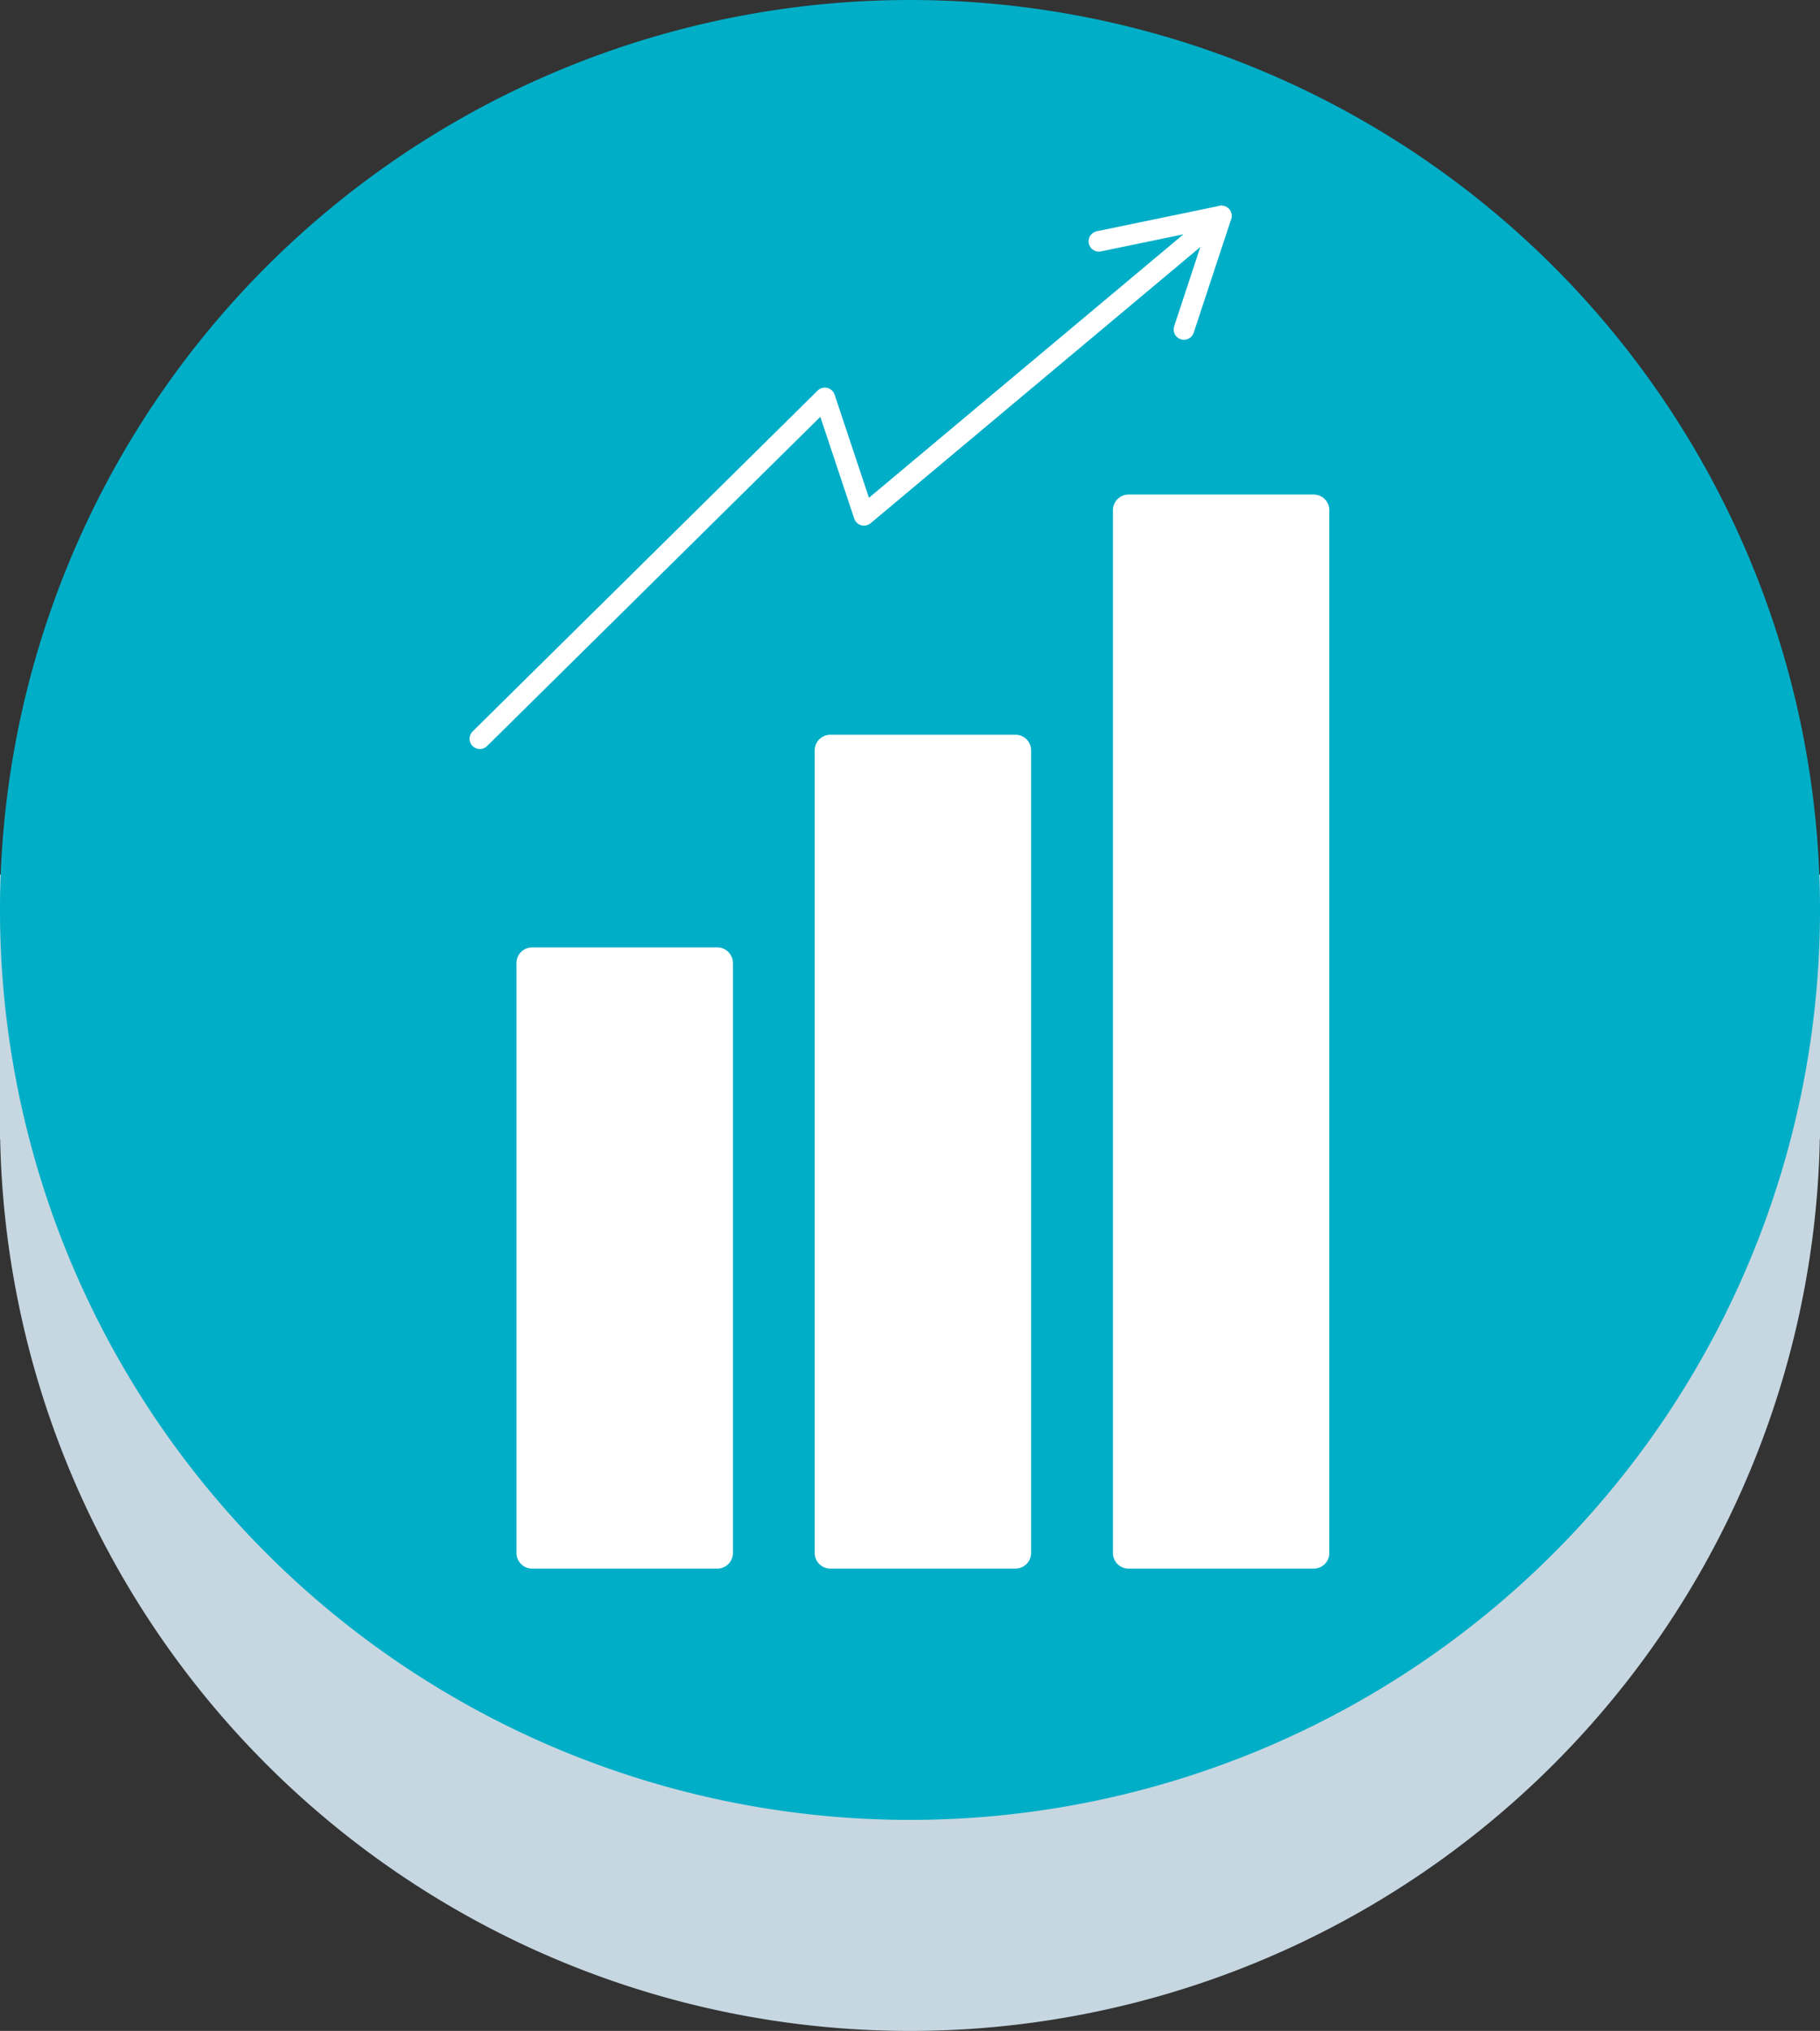
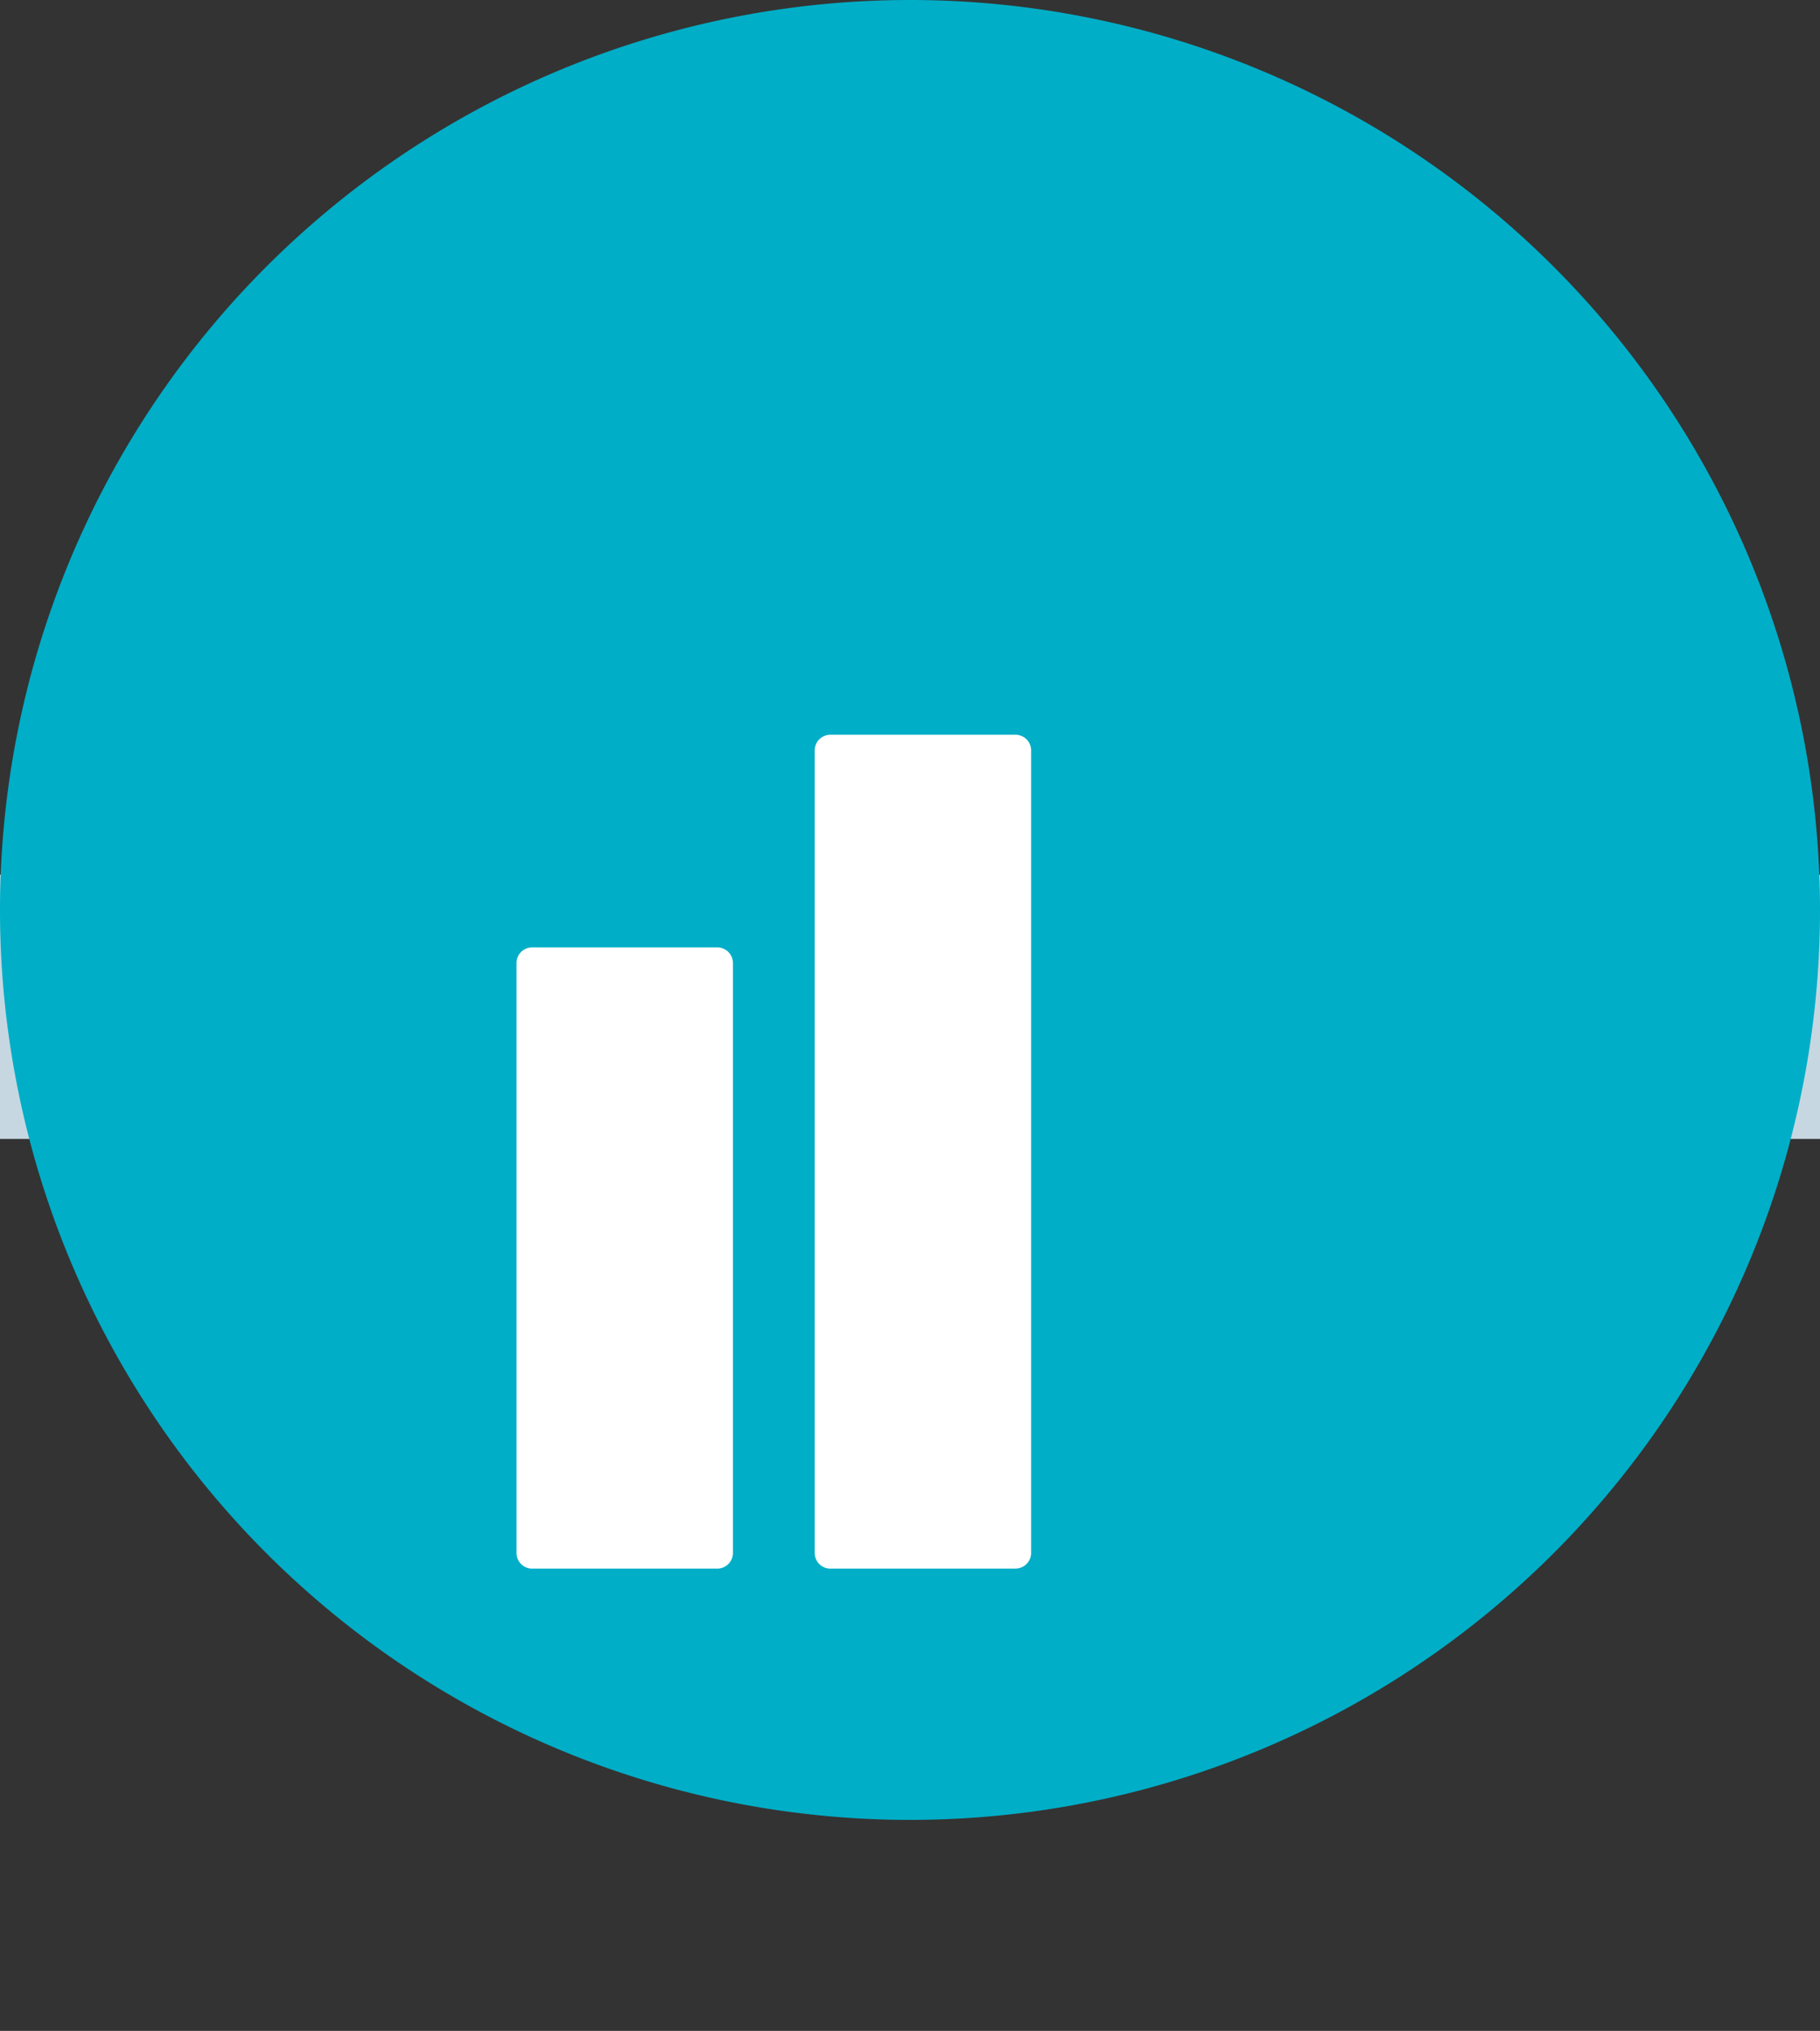
<svg xmlns="http://www.w3.org/2000/svg" width="159.93" height="178.475" viewBox="0 0 159.93 178.475">
  <rect x="0" y="0" width="159.93" height="178.475" fill="#333333" stroke="none" />
  <defs>
    <clipPath id="clip-path">
      <rect id="長方形_1606" data-name="長方形 1606" width="159.93" height="178.475" fill="none" />
    </clipPath>
  </defs>
  <g id="グループ_1656" data-name="グループ 1656" transform="translate(9.988 -22)">
    <g id="グループ_1655" data-name="グループ 1655" transform="translate(-9.988 22)" clip-path="url(#clip-path)">
-       <path id="パス_2100" data-name="パス 2100" d="M159.93,92.69A79.965,79.965,0,1,1,79.964,12.724,79.964,79.964,0,0,1,159.93,92.69" transform="translate(0 5.821)" fill="#c7d7e1" />
      <rect id="長方形_1604" data-name="長方形 1604" width="10.602" height="23.224" transform="translate(0 76.863)" fill="#c7d7e1" />
      <rect id="長方形_1605" data-name="長方形 1605" width="10.602" height="23.224" transform="translate(149.328 76.863)" fill="#c7d7e1" />
      <path id="パス_2101" data-name="パス 2101" d="M159.93,79.966A79.965,79.965,0,1,1,79.964,0,79.964,79.964,0,0,1,159.93,79.966" fill="#00aec7" />
-       <path id="パス_2102" data-name="パス 2102" d="M83.328,15.25l10.765-2.229L62.687,39.332,59.248,29.01,28.93,58.963" transform="translate(13.235 5.957)" fill="none" stroke="#fff" stroke-linecap="round" stroke-linejoin="round" stroke-width="1.807" />
-       <line id="線_52" data-name="線 52" y1="9.975" x2="3.29" transform="translate(104.038 18.978)" fill="none" stroke="#fff" stroke-linecap="round" stroke-linejoin="round" stroke-width="1.807" />
      <path id="パス_2103" data-name="パス 2103" d="M48.782,111.715H32.513a1.374,1.374,0,0,1-1.373-1.374V58.495a1.371,1.371,0,0,1,1.373-1.372H48.782a1.374,1.374,0,0,1,1.376,1.372v51.846a1.376,1.376,0,0,1-1.376,1.374" transform="translate(14.247 26.134)" fill="#fff" />
      <path id="パス_2104" data-name="パス 2104" d="M66.763,117.58H50.494a1.374,1.374,0,0,1-1.374-1.374V45.678A1.373,1.373,0,0,1,50.494,44.3H66.763a1.374,1.374,0,0,1,1.373,1.374v70.527a1.375,1.375,0,0,1-1.373,1.374" transform="translate(22.472 20.269)" fill="#fff" />
-       <path id="パス_2105" data-name="パス 2105" d="M84.742,124.207H68.473a1.374,1.374,0,0,1-1.373-1.374V31.194a1.374,1.374,0,0,1,1.373-1.376H84.742a1.375,1.375,0,0,1,1.374,1.376v91.639a1.375,1.375,0,0,1-1.374,1.374" transform="translate(30.698 13.642)" fill="#fff" />
    </g>
  </g>
</svg>